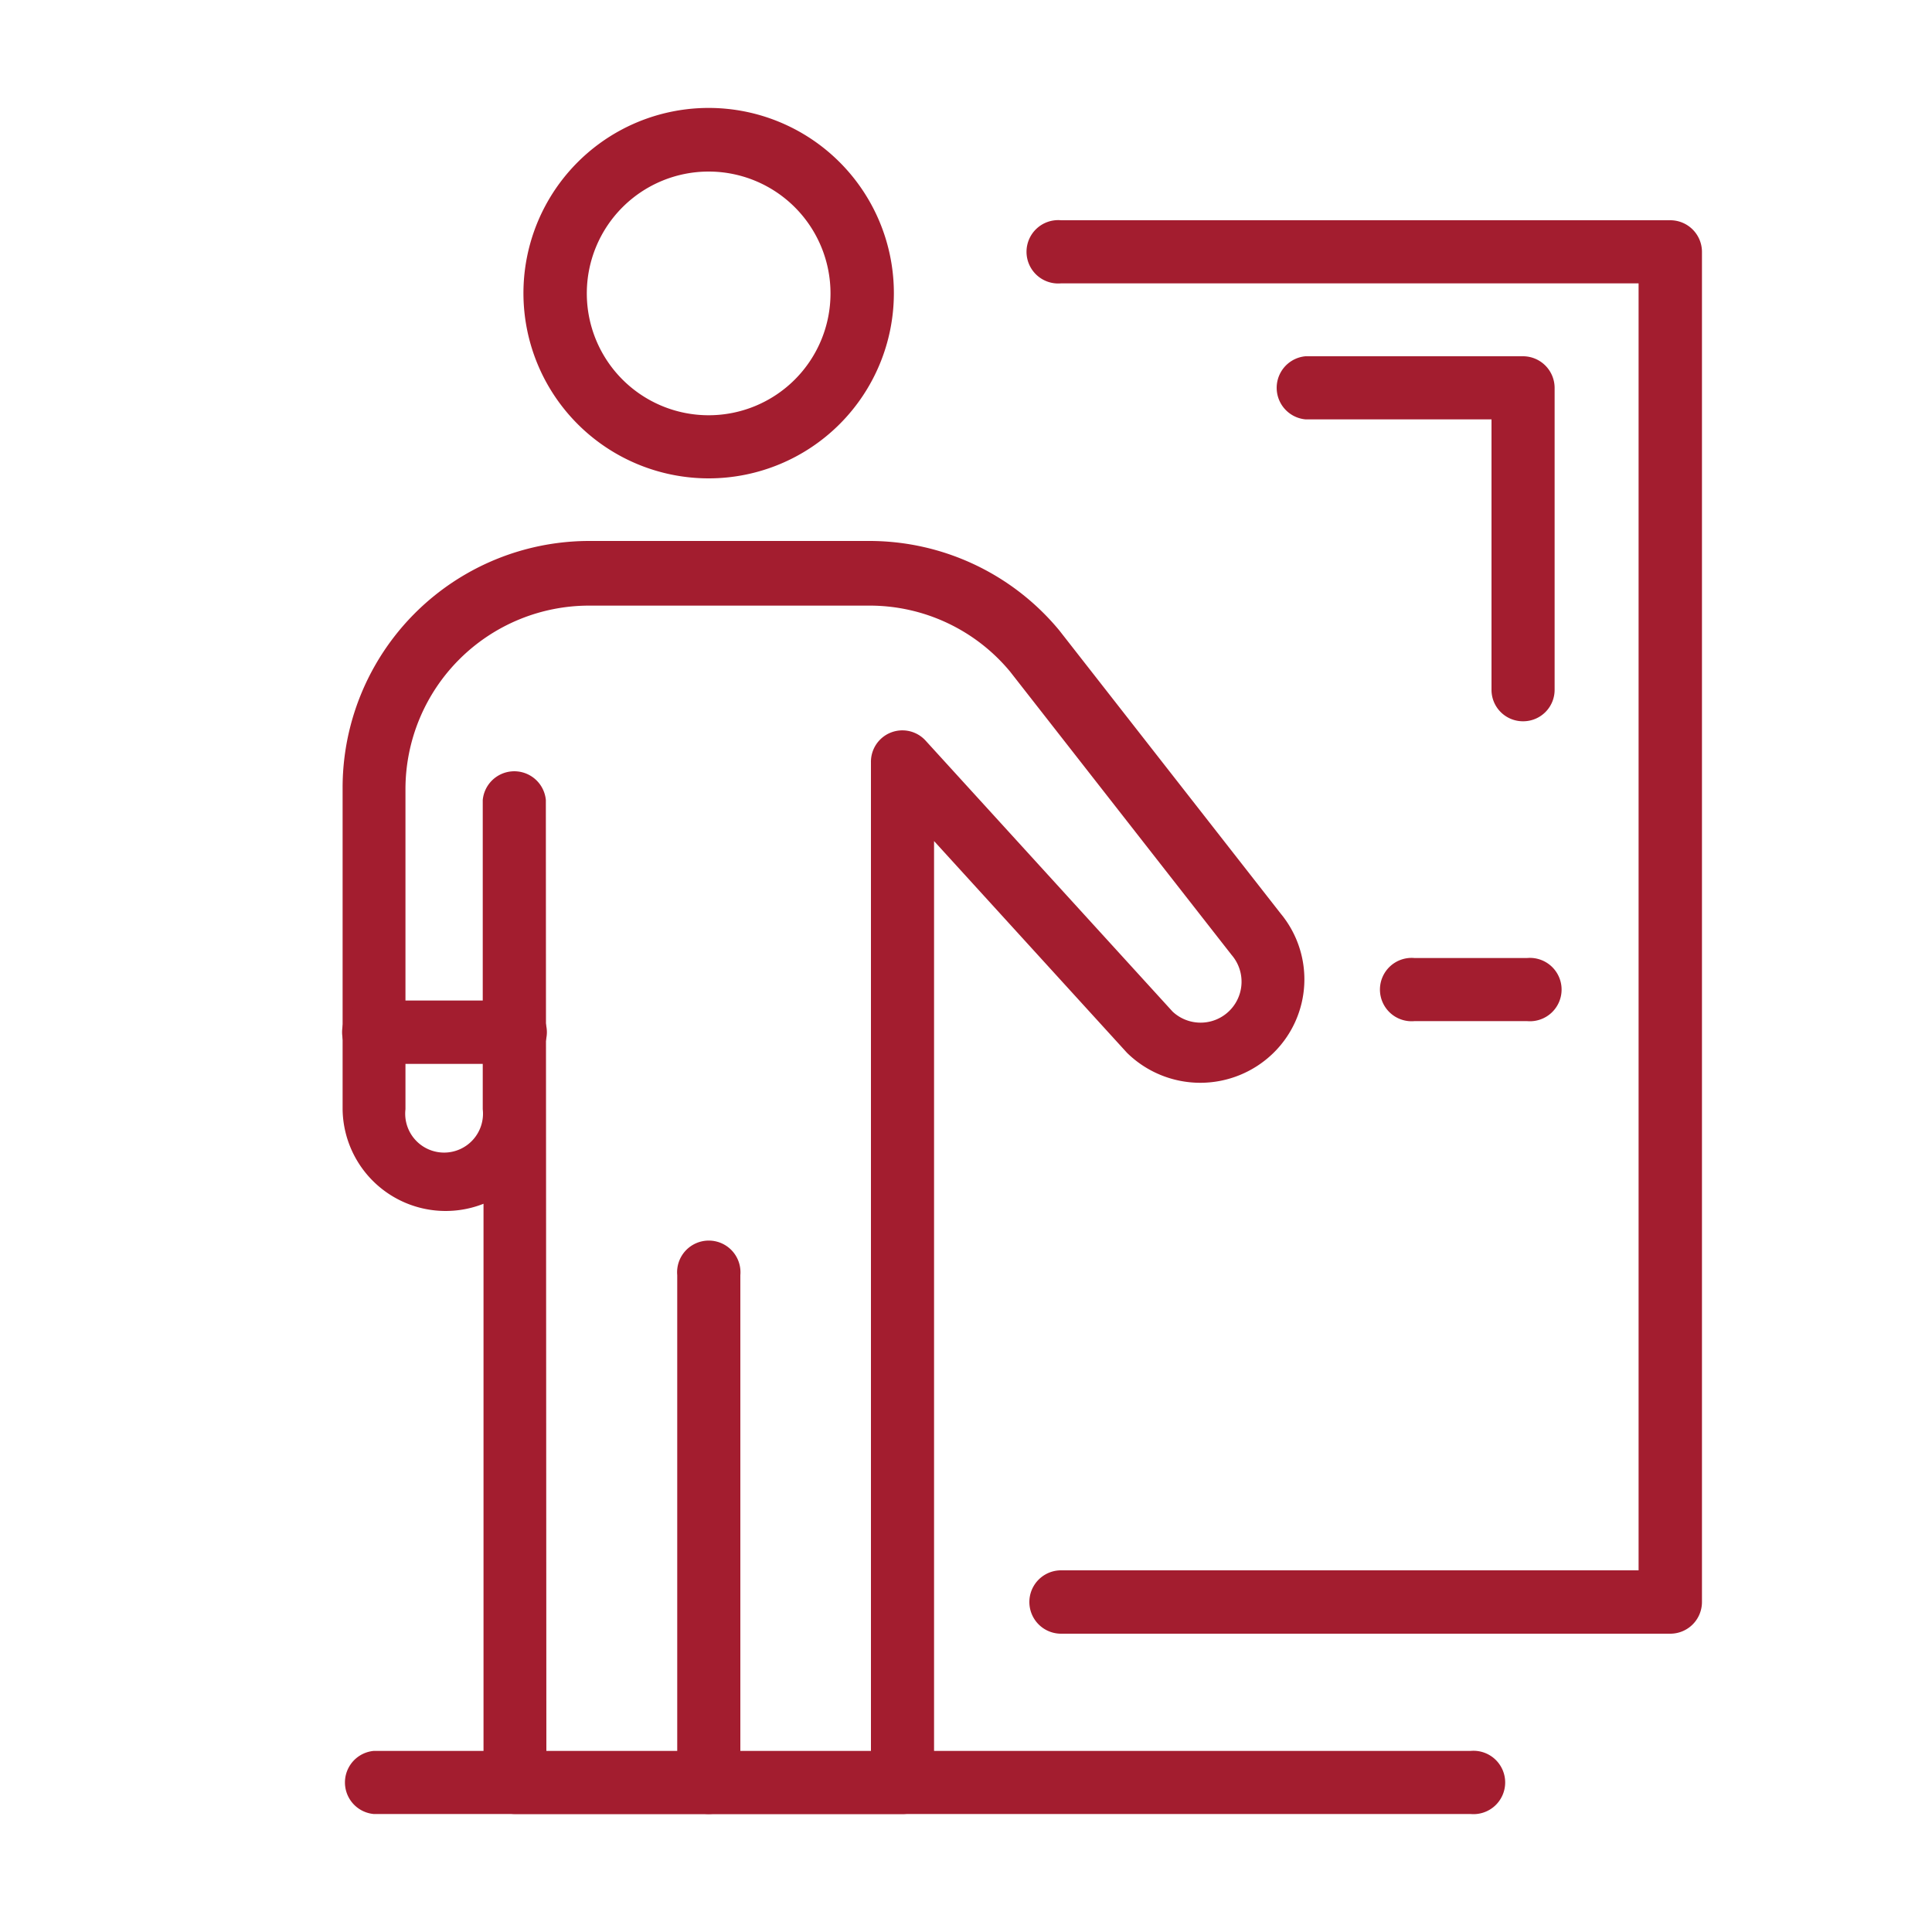
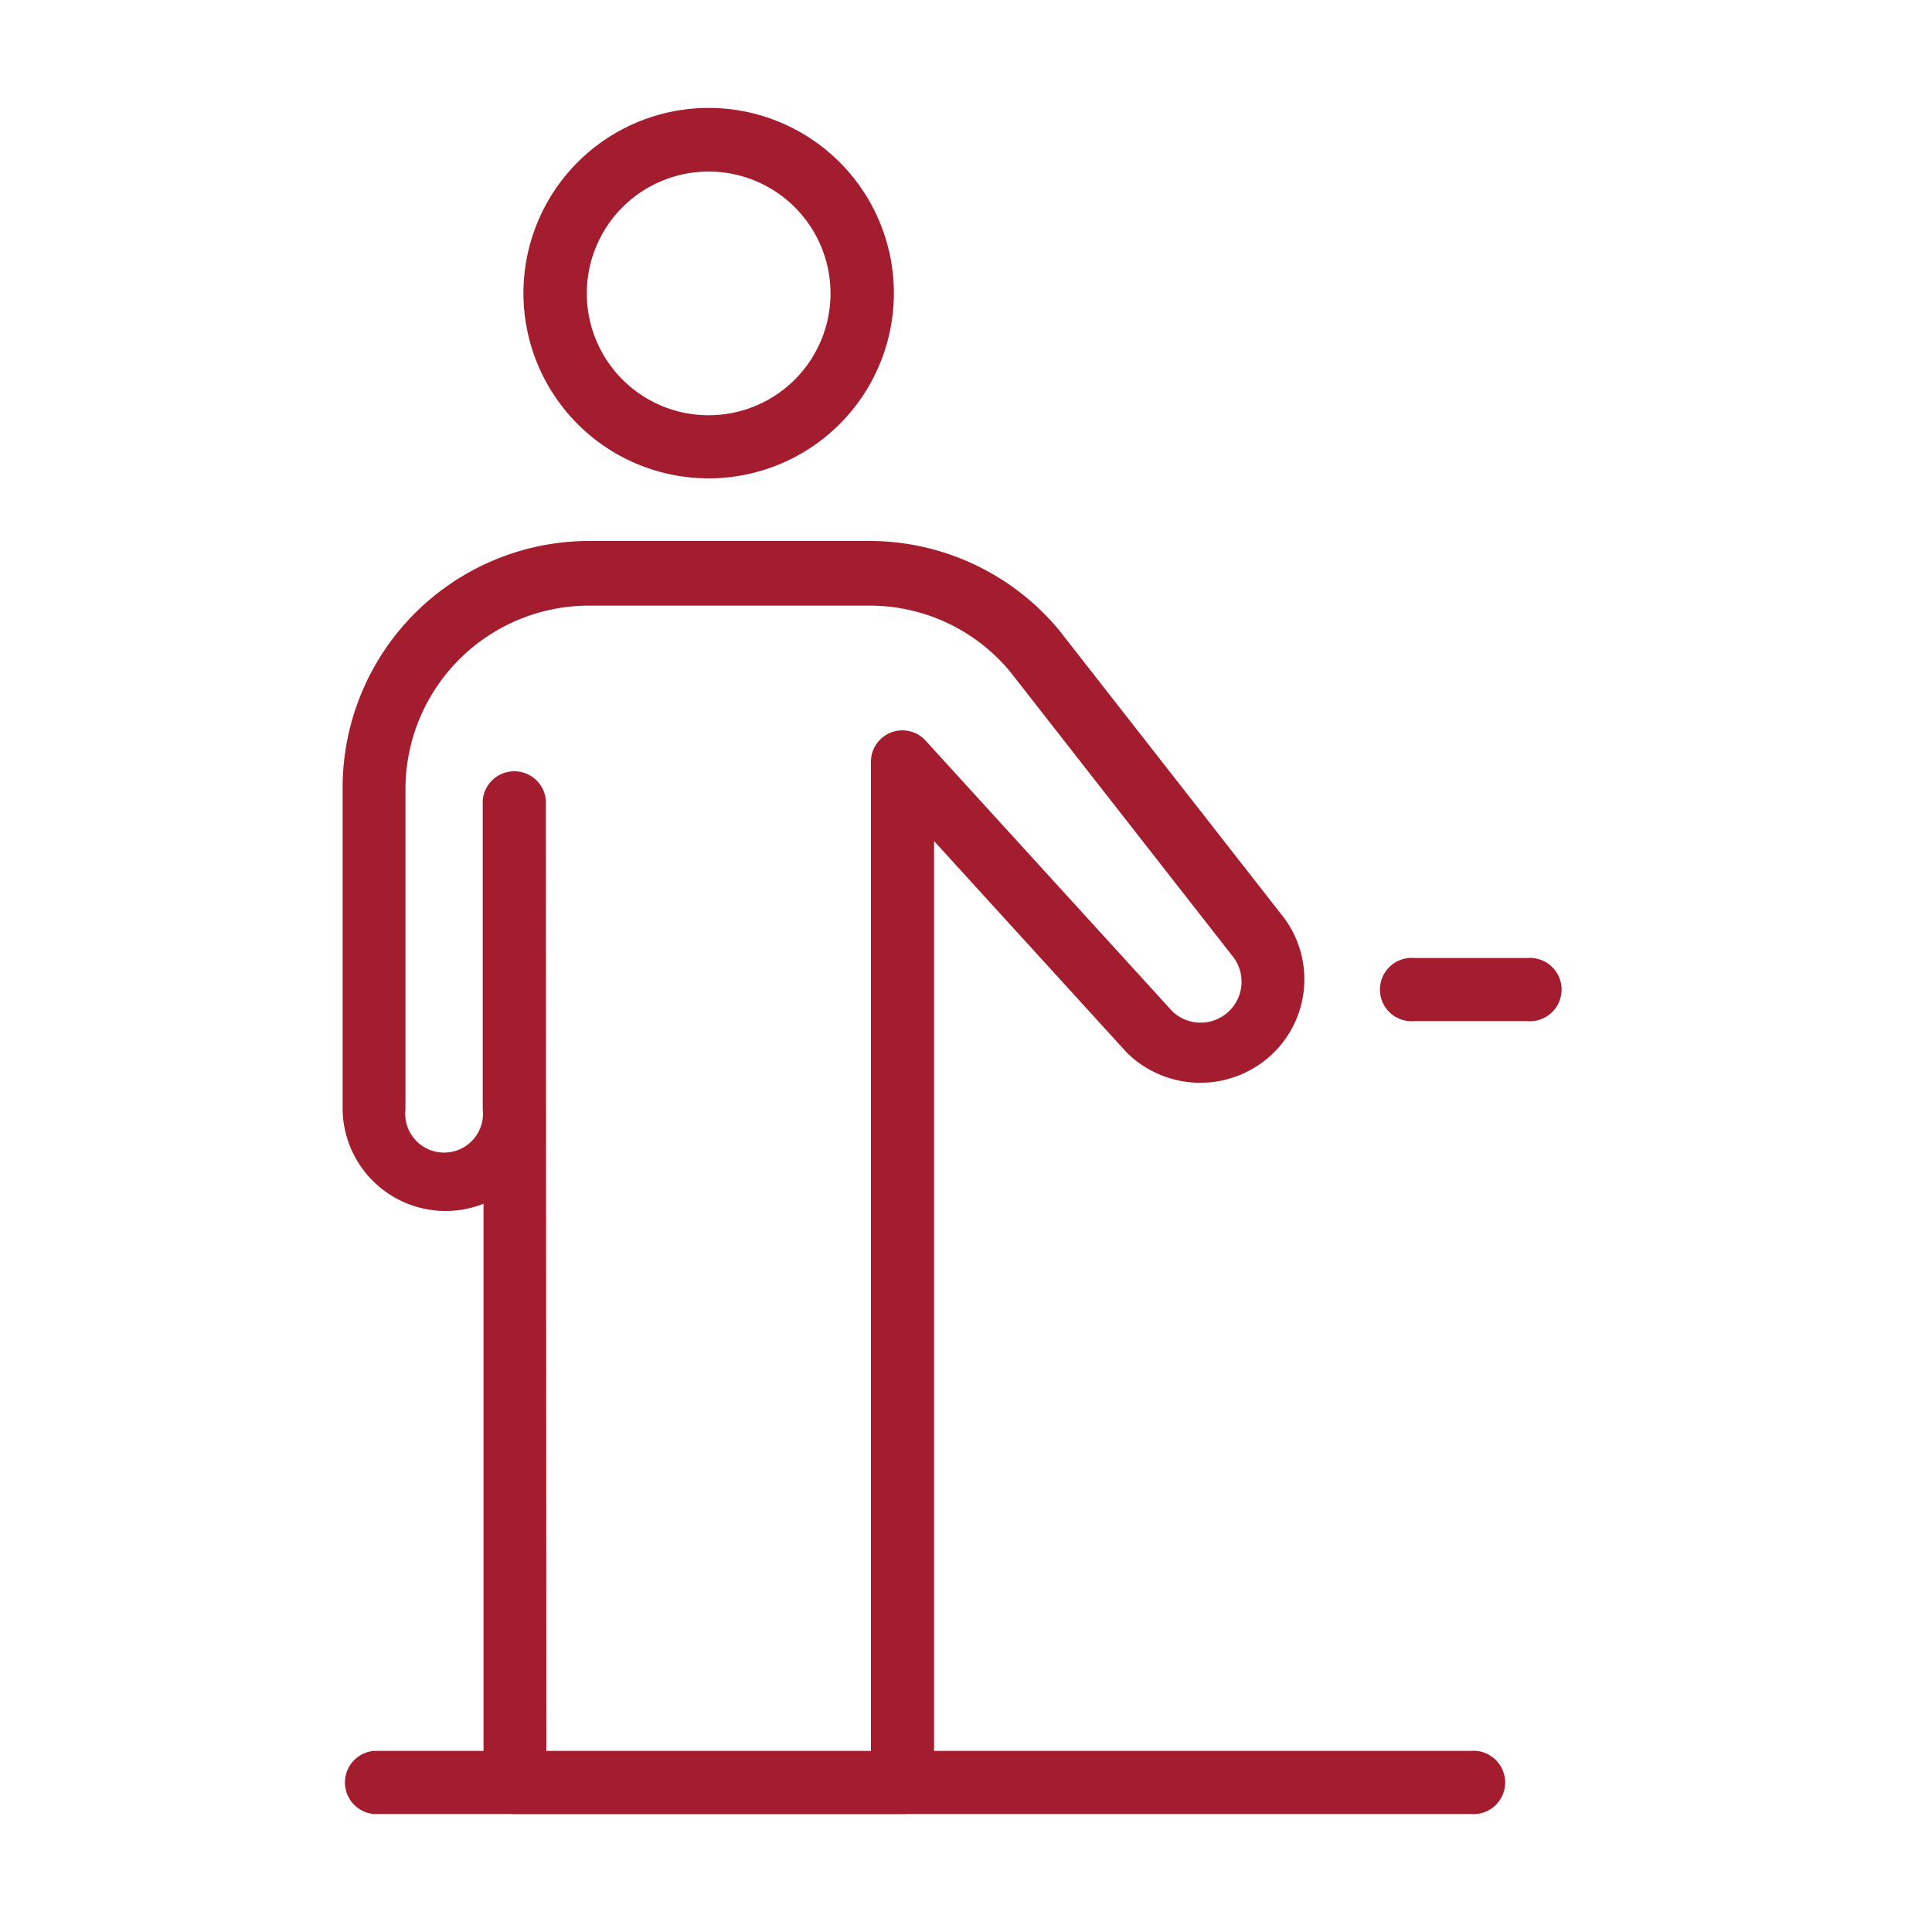
<svg xmlns="http://www.w3.org/2000/svg" id="Layer_1" data-name="Layer 1" width="75" height="75" viewBox="0 0 75 75">
  <defs>
    <style>.cls-1{fill:#a31d2f;}</style>
  </defs>
  <path class="cls-1" d="M35,70.42H20a1.23,1.23,0,0,1-1.23-1.22V46.73a4,4,0,0,1-5.47-3.67V30.61A9.58,9.58,0,0,1,22.86,21H33.74a9.57,9.57,0,0,1,7.38,3.47l8.6,11a4,4,0,0,1-.28,5.4,4.06,4.06,0,0,1-5.69,0l-7.49-8.22V69.2A1.22,1.22,0,0,1,35,70.42ZM21.21,68h12.6V29.59a1.22,1.22,0,0,1,2.13-.83l9.58,10.51a1.59,1.59,0,0,0,2.29-2.2l-8.6-11a7.08,7.08,0,0,0-5.47-2.56H22.86a7.13,7.13,0,0,0-7.12,7.12V43.06a1.51,1.51,0,1,0,3,0v-12a1.23,1.23,0,0,1,2.45,0Z" />
-   <path class="cls-1" d="M27.51,70.42a1.22,1.22,0,0,1-1.22-1.22V49.5a1.23,1.23,0,1,1,2.45,0V69.2A1.23,1.23,0,0,1,27.51,70.42Z" />
-   <path class="cls-1" d="M20,41.3H14.51a1.23,1.23,0,0,1,0-2.46H20a1.23,1.23,0,0,1,0,2.46Z" />
  <path class="cls-1" d="M27.51,18.57a7.19,7.19,0,1,1,7.19-7.18A7.19,7.19,0,0,1,27.51,18.57Zm0-11.91a4.73,4.73,0,1,0,4.73,4.73A4.73,4.73,0,0,0,27.51,6.66Z" />
-   <path class="cls-1" d="M64.84,63.42H41.19a1.23,1.23,0,1,1,0-2.46H63.61V11H41.19a1.23,1.23,0,1,1,0-2.45H64.84A1.23,1.23,0,0,1,66.07,9.8V62.19A1.23,1.23,0,0,1,64.84,63.42Z" />
  <path class="cls-1" d="M59.28,39.64H54.91a1.23,1.23,0,1,1,0-2.45h4.37a1.23,1.23,0,1,1,0,2.45Z" />
  <path class="cls-1" d="M57.09,70.42H14.51a1.23,1.23,0,0,1,0-2.45H57.09a1.23,1.23,0,1,1,0,2.45Z" />
-   <path class="cls-1" d="M59.13,28a1.22,1.22,0,0,1-1.23-1.22V16.28H50.68a1.23,1.23,0,0,1,0-2.45h8.45a1.23,1.23,0,0,1,1.22,1.23V26.77A1.22,1.22,0,0,1,59.13,28Z" />
</svg>